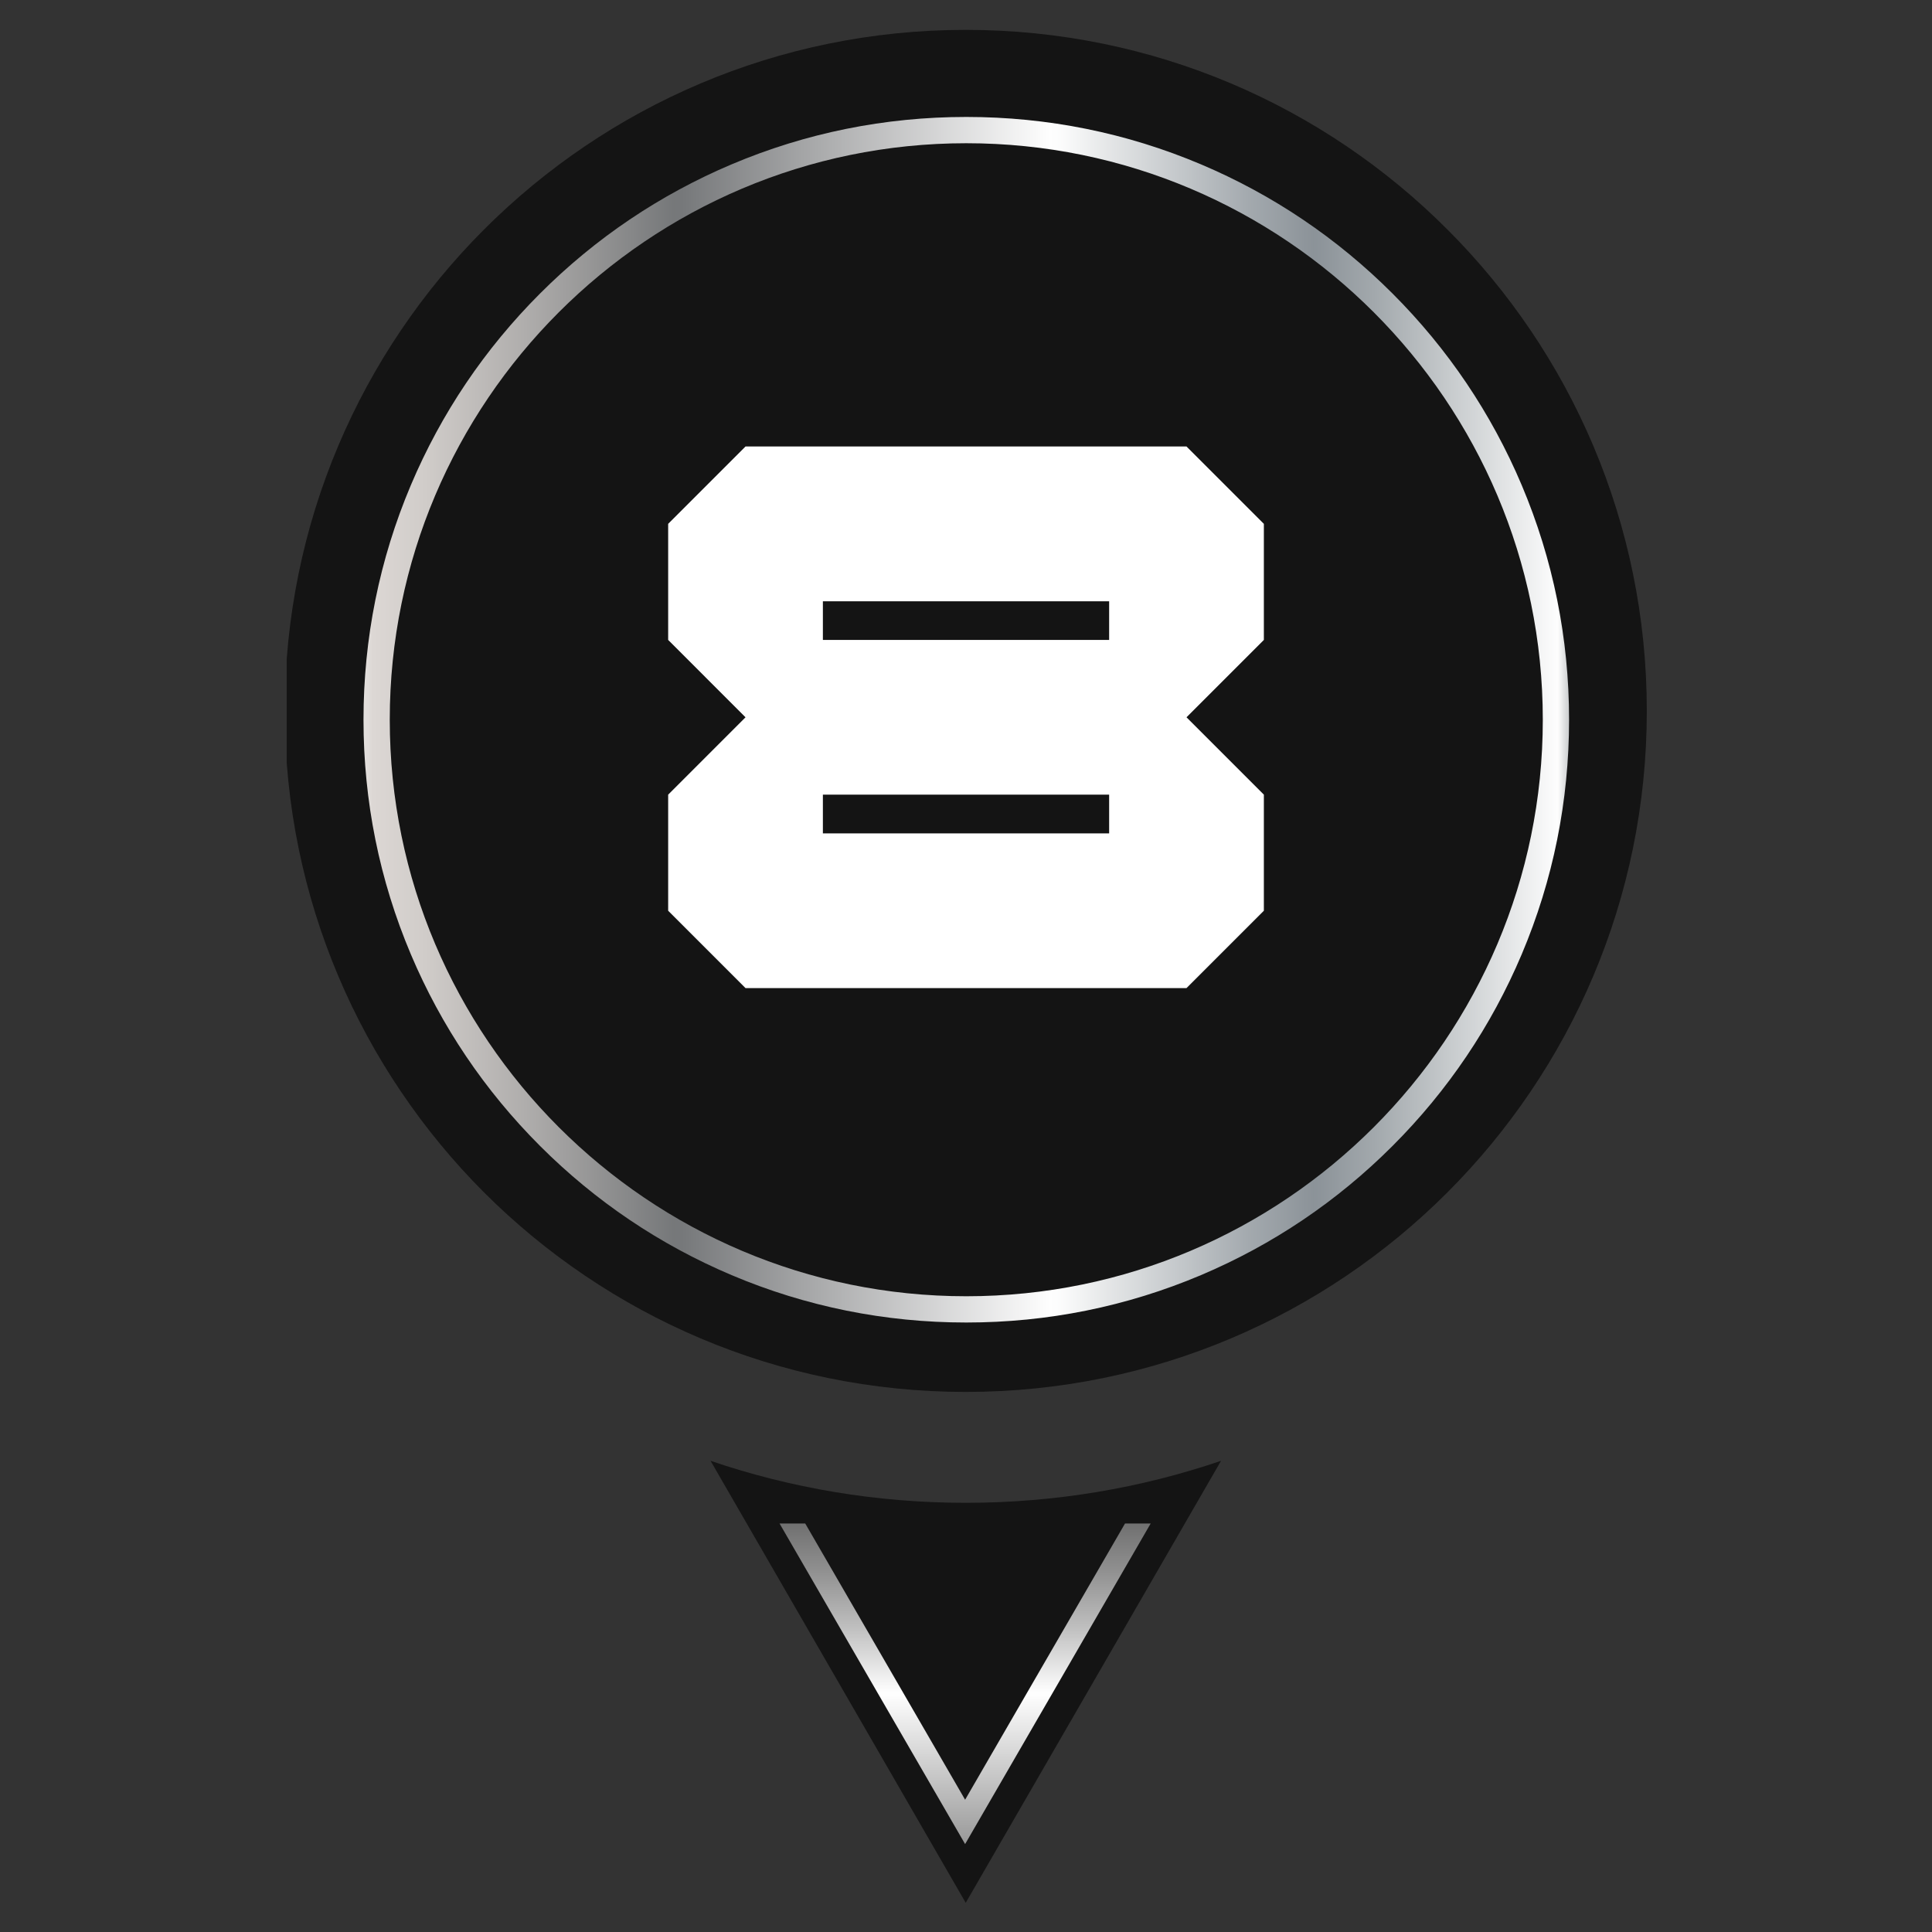
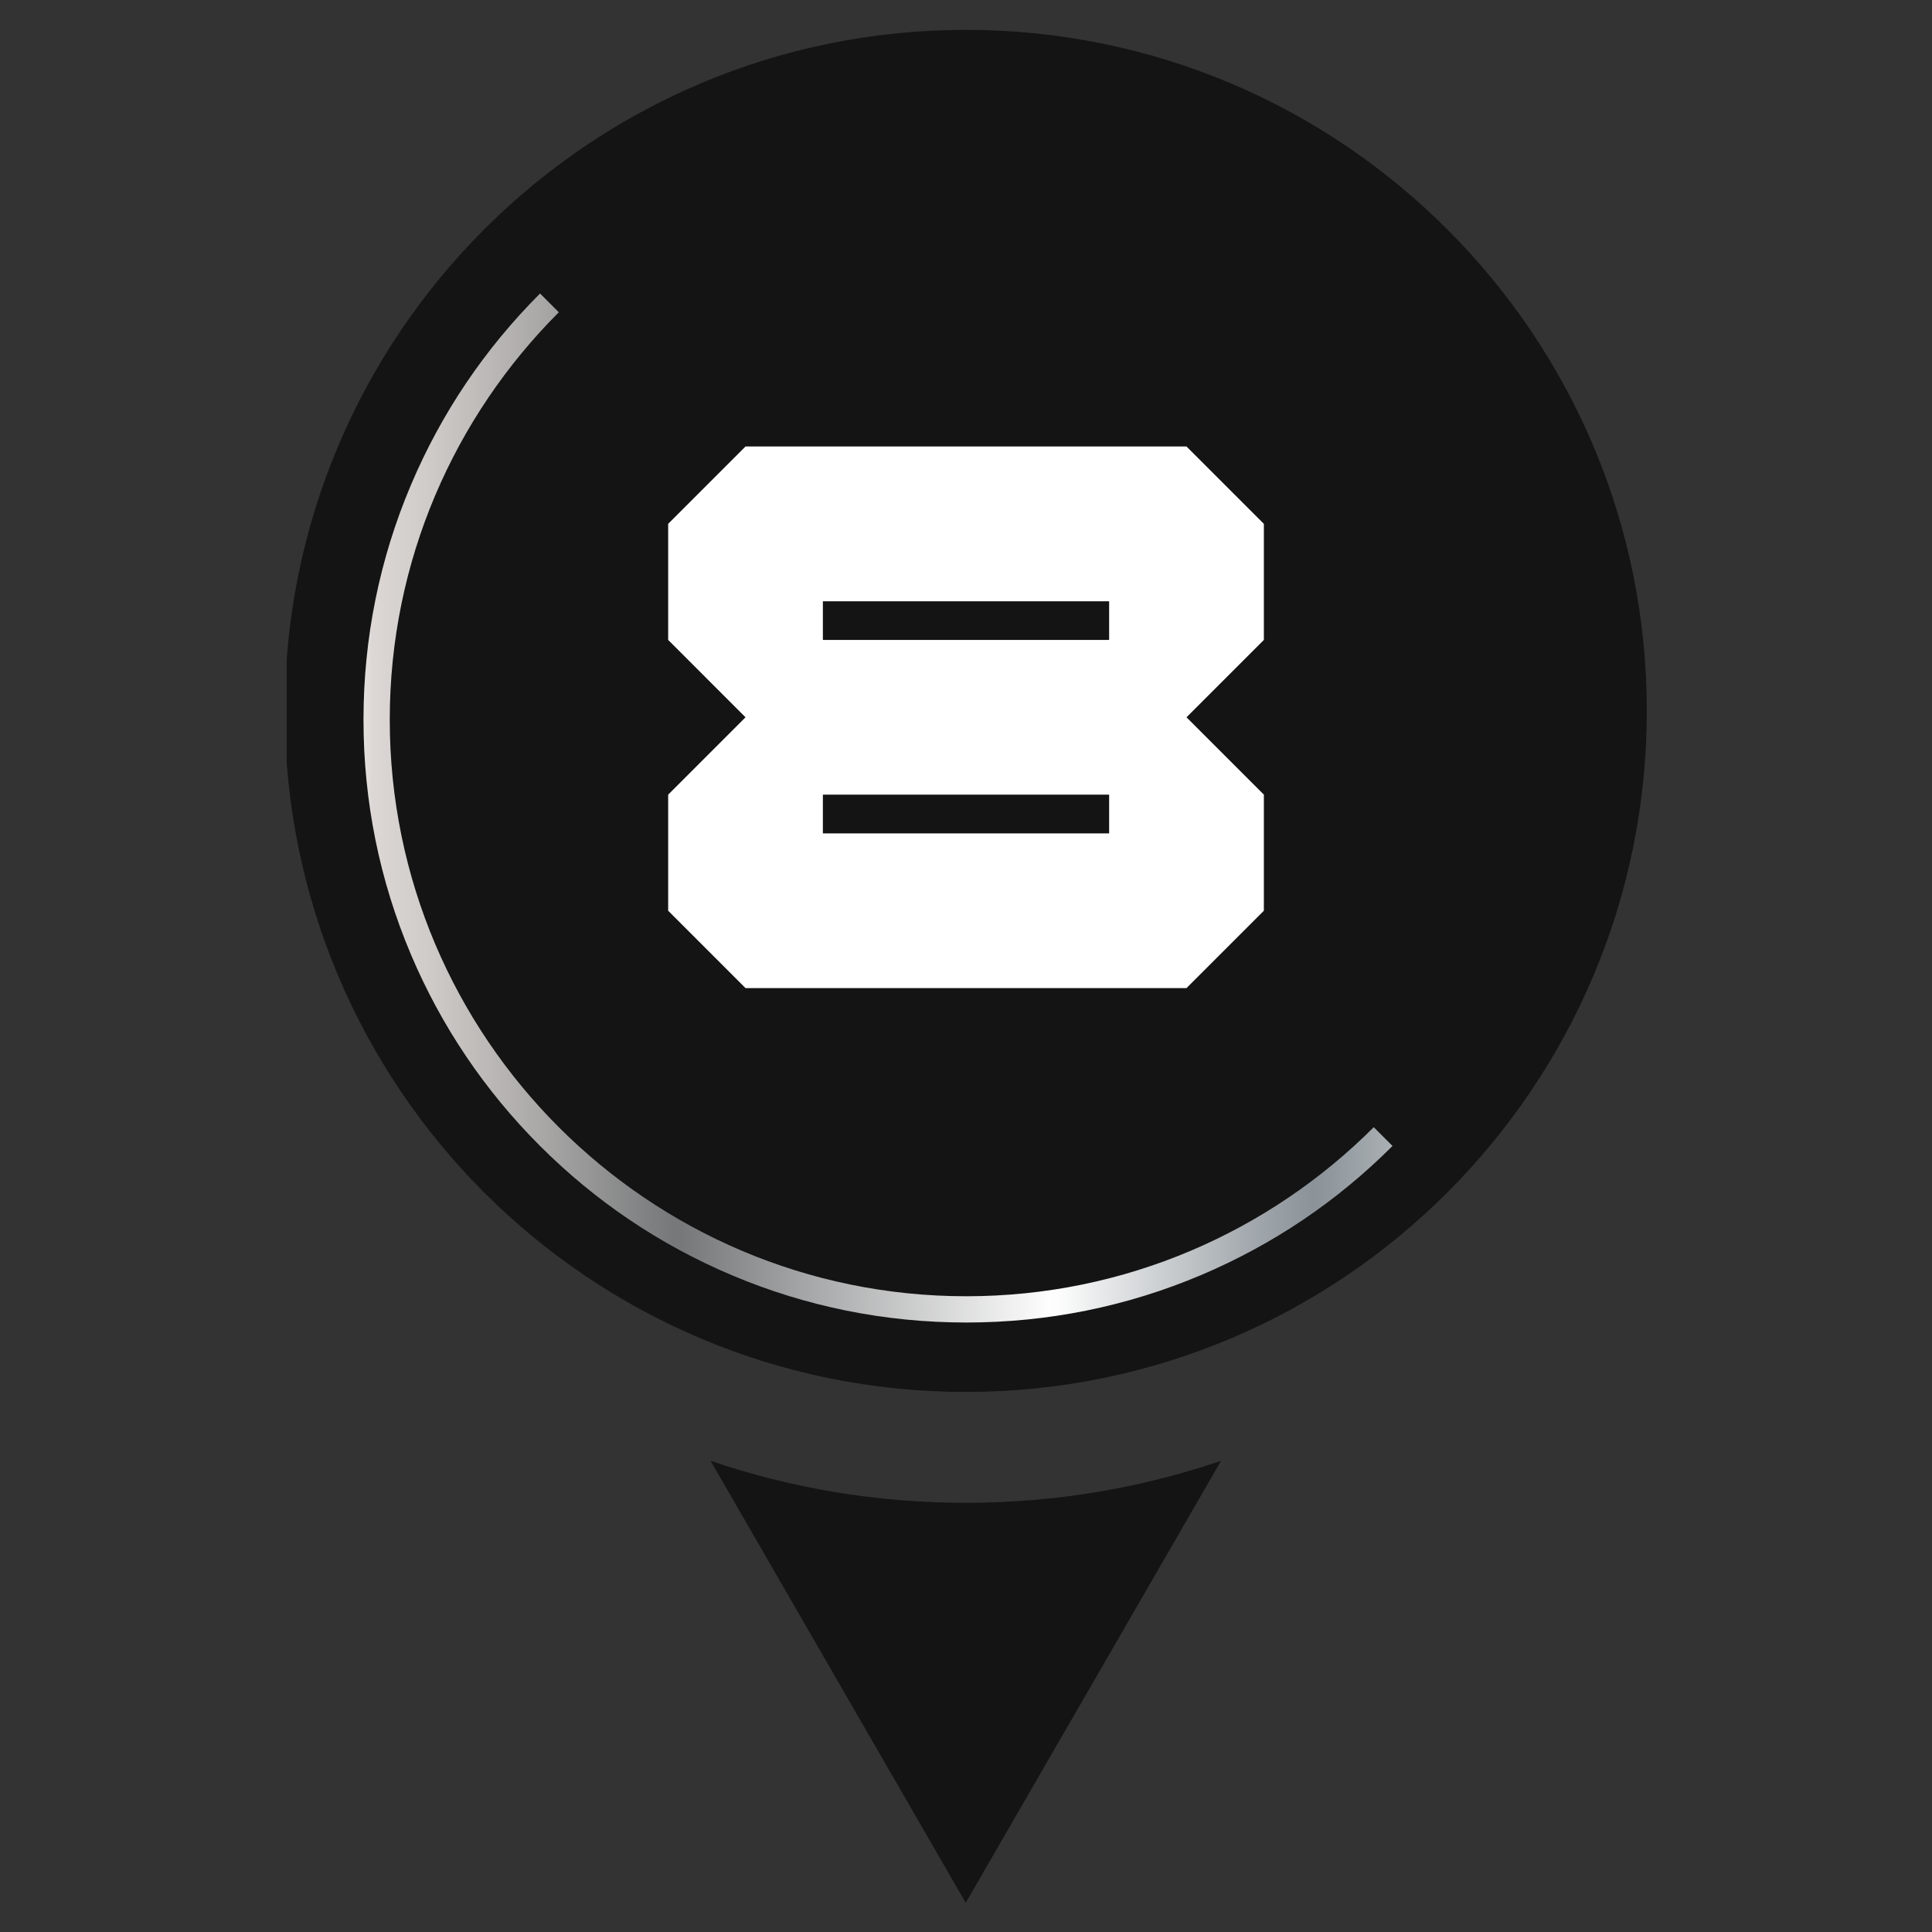
<svg xmlns="http://www.w3.org/2000/svg" version="1.0" preserveAspectRatio="xMidYMid meet" height="500" viewBox="0 0 375 375" zoomAndPan="magnify" width="500">
  <rect x="0" y="0" width="375" height="375" fill="#333333" stroke="none" />
  <defs>
    <g />
    <clipPath id="608caae5b5">
      <path clip-rule="nonzero" d="M 55.645 5.543 L 319.645 5.543 L 319.645 271 L 55.645 271 Z M 55.645 5.543" />
    </clipPath>
    <clipPath id="65389b3152">
      <path clip-rule="nonzero" d="M 137 283 L 238 283 L 238 369.293 L 137 369.293 Z M 137 283" />
    </clipPath>
    <clipPath id="c5aa641cea">
      <path clip-rule="nonzero" d="M 70.555 22.699 L 304.555 22.699 L 304.555 256.699 L 70.555 256.699 Z M 70.555 22.699" />
    </clipPath>
    <clipPath id="ad62bab4cb">
      <path clip-rule="nonzero" d="M 187.555 256.699 C 171.762 256.699 156.438 253.605 142.012 247.504 C 128.082 241.609 115.57 233.176 104.824 222.43 C 94.082 211.688 85.645 199.176 79.75 185.242 C 73.648 170.816 70.555 155.492 70.555 139.699 C 70.555 123.906 73.648 108.582 79.75 94.156 C 85.645 80.227 94.078 67.715 104.824 56.969 C 115.566 46.227 128.082 37.789 142.012 31.895 C 156.438 25.793 171.762 22.699 187.555 22.699 C 203.348 22.699 218.672 25.793 233.098 31.895 C 247.031 37.789 259.543 46.227 270.285 56.969 C 281.031 67.715 289.465 80.227 295.359 94.156 C 301.461 108.582 304.555 123.906 304.555 139.699 C 304.555 155.492 301.461 170.816 295.359 185.242 C 289.465 199.176 281.031 211.688 270.285 222.43 C 259.543 233.176 247.031 241.609 233.098 247.504 C 218.672 253.605 203.348 256.699 187.555 256.699 Z M 187.555 27.801 C 125.852 27.801 75.652 77.996 75.652 139.699 C 75.652 201.402 125.852 251.602 187.555 251.602 C 249.258 251.602 299.457 201.402 299.457 139.699 C 299.457 77.996 249.258 27.801 187.555 27.801 Z M 187.555 27.801" />
    </clipPath>
    <linearGradient id="10710dad1d" y2="435.997" gradientUnits="userSpaceOnUse" x2="871.995" y1="435.997" gradientTransform="matrix(0.268, 0, 0, 0.268, 70.556, 22.701)" x1="-0">
      <stop offset="0" stop-color="rgb(89.799%, 88.599%, 87.5%)" stop-opacity="1" />
      <stop offset="0.004" stop-color="rgb(88.034%, 86.467%, 85.316%)" stop-opacity="1" />
      <stop offset="0.008" stop-color="rgb(86.27%, 84.335%, 83.134%)" stop-opacity="1" />
      <stop offset="0.012" stop-color="rgb(85.855%, 83.952%, 82.751%)" stop-opacity="1" />
      <stop offset="0.016" stop-color="rgb(85.44%, 83.569%, 82.37%)" stop-opacity="1" />
      <stop offset="0.02" stop-color="rgb(85.025%, 83.186%, 81.987%)" stop-opacity="1" />
      <stop offset="0.023" stop-color="rgb(84.61%, 82.805%, 81.606%)" stop-opacity="1" />
      <stop offset="0.027" stop-color="rgb(84.195%, 82.422%, 81.223%)" stop-opacity="1" />
      <stop offset="0.031" stop-color="rgb(83.78%, 82.04%, 80.84%)" stop-opacity="1" />
      <stop offset="0.035" stop-color="rgb(83.363%, 81.657%, 80.457%)" stop-opacity="1" />
      <stop offset="0.039" stop-color="rgb(82.948%, 81.274%, 80.075%)" stop-opacity="1" />
      <stop offset="0.043" stop-color="rgb(82.533%, 80.891%, 79.692%)" stop-opacity="1" />
      <stop offset="0.047" stop-color="rgb(82.118%, 80.51%, 79.309%)" stop-opacity="1" />
      <stop offset="0.051" stop-color="rgb(81.54%, 79.97%, 78.799%)" stop-opacity="1" />
      <stop offset="0.055" stop-color="rgb(80.962%, 79.43%, 78.29%)" stop-opacity="1" />
      <stop offset="0.059" stop-color="rgb(80.356%, 78.864%, 77.759%)" stop-opacity="1" />
      <stop offset="0.062" stop-color="rgb(79.752%, 78.297%, 77.228%)" stop-opacity="1" />
      <stop offset="0.066" stop-color="rgb(79.146%, 77.731%, 76.697%)" stop-opacity="1" />
      <stop offset="0.07" stop-color="rgb(78.54%, 77.165%, 76.166%)" stop-opacity="1" />
      <stop offset="0.074" stop-color="rgb(77.934%, 76.599%, 75.635%)" stop-opacity="1" />
      <stop offset="0.078" stop-color="rgb(77.328%, 76.033%, 75.104%)" stop-opacity="1" />
      <stop offset="0.082" stop-color="rgb(76.723%, 75.467%, 74.573%)" stop-opacity="1" />
      <stop offset="0.086" stop-color="rgb(76.117%, 74.901%, 74.042%)" stop-opacity="1" />
      <stop offset="0.09" stop-color="rgb(75.511%, 74.335%, 73.511%)" stop-opacity="1" />
      <stop offset="0.094" stop-color="rgb(74.905%, 73.769%, 72.98%)" stop-opacity="1" />
      <stop offset="0.098" stop-color="rgb(74.3%, 73.203%, 72.449%)" stop-opacity="1" />
      <stop offset="0.102" stop-color="rgb(73.694%, 72.636%, 71.918%)" stop-opacity="1" />
      <stop offset="0.105" stop-color="rgb(73.088%, 72.069%, 71.387%)" stop-opacity="1" />
      <stop offset="0.109" stop-color="rgb(72.482%, 71.503%, 70.856%)" stop-opacity="1" />
      <stop offset="0.113" stop-color="rgb(71.877%, 70.937%, 70.323%)" stop-opacity="1" />
      <stop offset="0.117" stop-color="rgb(71.271%, 70.37%, 69.792%)" stop-opacity="1" />
      <stop offset="0.121" stop-color="rgb(70.665%, 69.804%, 69.261%)" stop-opacity="1" />
      <stop offset="0.125" stop-color="rgb(70.059%, 69.238%, 68.73%)" stop-opacity="1" />
      <stop offset="0.129" stop-color="rgb(69.453%, 68.672%, 68.199%)" stop-opacity="1" />
      <stop offset="0.133" stop-color="rgb(68.849%, 68.106%, 67.668%)" stop-opacity="1" />
      <stop offset="0.137" stop-color="rgb(68.193%, 67.494%, 67.091%)" stop-opacity="1" />
      <stop offset="0.141" stop-color="rgb(67.537%, 66.882%, 66.516%)" stop-opacity="1" />
      <stop offset="0.145" stop-color="rgb(66.824%, 66.219%, 65.887%)" stop-opacity="1" />
      <stop offset="0.148" stop-color="rgb(66.112%, 65.555%, 65.26%)" stop-opacity="1" />
      <stop offset="0.152" stop-color="rgb(65.399%, 64.891%, 64.632%)" stop-opacity="1" />
      <stop offset="0.156" stop-color="rgb(64.687%, 64.227%, 64.003%)" stop-opacity="1" />
      <stop offset="0.16" stop-color="rgb(63.972%, 63.562%, 63.374%)" stop-opacity="1" />
      <stop offset="0.164" stop-color="rgb(63.26%, 62.898%, 62.747%)" stop-opacity="1" />
      <stop offset="0.168" stop-color="rgb(62.547%, 62.234%, 62.119%)" stop-opacity="1" />
      <stop offset="0.172" stop-color="rgb(61.835%, 61.571%, 61.49%)" stop-opacity="1" />
      <stop offset="0.176" stop-color="rgb(61.121%, 60.905%, 60.861%)" stop-opacity="1" />
      <stop offset="0.18" stop-color="rgb(60.408%, 60.242%, 60.234%)" stop-opacity="1" />
      <stop offset="0.184" stop-color="rgb(59.695%, 59.578%, 59.605%)" stop-opacity="1" />
      <stop offset="0.188" stop-color="rgb(58.983%, 58.914%, 58.977%)" stop-opacity="1" />
      <stop offset="0.191" stop-color="rgb(58.27%, 58.25%, 58.348%)" stop-opacity="1" />
      <stop offset="0.195" stop-color="rgb(57.558%, 57.587%, 57.721%)" stop-opacity="1" />
      <stop offset="0.199" stop-color="rgb(56.844%, 56.921%, 57.092%)" stop-opacity="1" />
      <stop offset="0.203" stop-color="rgb(56.131%, 56.258%, 56.464%)" stop-opacity="1" />
      <stop offset="0.207" stop-color="rgb(55.418%, 55.594%, 55.835%)" stop-opacity="1" />
      <stop offset="0.211" stop-color="rgb(54.706%, 54.93%, 55.208%)" stop-opacity="1" />
      <stop offset="0.215" stop-color="rgb(53.992%, 54.265%, 54.579%)" stop-opacity="1" />
      <stop offset="0.219" stop-color="rgb(53.279%, 53.601%, 53.95%)" stop-opacity="1" />
      <stop offset="0.223" stop-color="rgb(52.567%, 52.937%, 53.322%)" stop-opacity="1" />
      <stop offset="0.227" stop-color="rgb(51.854%, 52.274%, 52.695%)" stop-opacity="1" />
      <stop offset="0.23" stop-color="rgb(51.141%, 51.61%, 52.066%)" stop-opacity="1" />
      <stop offset="0.234" stop-color="rgb(50.429%, 50.946%, 51.437%)" stop-opacity="1" />
      <stop offset="0.238" stop-color="rgb(49.715%, 50.281%, 50.809%)" stop-opacity="1" />
      <stop offset="0.242" stop-color="rgb(49.002%, 49.617%, 50.182%)" stop-opacity="1" />
      <stop offset="0.246" stop-color="rgb(48.289%, 48.953%, 49.553%)" stop-opacity="1" />
      <stop offset="0.25" stop-color="rgb(47.577%, 48.289%, 48.926%)" stop-opacity="1" />
      <stop offset="0.254" stop-color="rgb(46.829%, 47.586%, 48.267%)" stop-opacity="1" />
      <stop offset="0.258" stop-color="rgb(46.083%, 46.883%, 47.609%)" stop-opacity="1" />
      <stop offset="0.262" stop-color="rgb(46.294%, 47.083%, 47.836%)" stop-opacity="1" />
      <stop offset="0.266" stop-color="rgb(46.506%, 47.282%, 48.064%)" stop-opacity="1" />
      <stop offset="0.27" stop-color="rgb(47.205%, 47.964%, 48.734%)" stop-opacity="1" />
      <stop offset="0.273" stop-color="rgb(47.903%, 48.648%, 49.405%)" stop-opacity="1" />
      <stop offset="0.277" stop-color="rgb(48.601%, 49.33%, 50.075%)" stop-opacity="1" />
      <stop offset="0.281" stop-color="rgb(49.3%, 50.014%, 50.745%)" stop-opacity="1" />
      <stop offset="0.285" stop-color="rgb(49.998%, 50.696%, 51.414%)" stop-opacity="1" />
      <stop offset="0.289" stop-color="rgb(50.697%, 51.379%, 52.084%)" stop-opacity="1" />
      <stop offset="0.293" stop-color="rgb(51.396%, 52.061%, 52.754%)" stop-opacity="1" />
      <stop offset="0.297" stop-color="rgb(52.095%, 52.745%, 53.426%)" stop-opacity="1" />
      <stop offset="0.301" stop-color="rgb(52.794%, 53.427%, 54.095%)" stop-opacity="1" />
      <stop offset="0.305" stop-color="rgb(53.493%, 54.111%, 54.765%)" stop-opacity="1" />
      <stop offset="0.309" stop-color="rgb(54.19%, 54.793%, 55.435%)" stop-opacity="1" />
      <stop offset="0.312" stop-color="rgb(54.889%, 55.476%, 56.105%)" stop-opacity="1" />
      <stop offset="0.316" stop-color="rgb(55.588%, 56.158%, 56.775%)" stop-opacity="1" />
      <stop offset="0.32" stop-color="rgb(56.287%, 56.842%, 57.446%)" stop-opacity="1" />
      <stop offset="0.324" stop-color="rgb(56.985%, 57.524%, 58.116%)" stop-opacity="1" />
      <stop offset="0.328" stop-color="rgb(57.684%, 58.208%, 58.786%)" stop-opacity="1" />
      <stop offset="0.332" stop-color="rgb(58.383%, 58.89%, 59.456%)" stop-opacity="1" />
      <stop offset="0.336" stop-color="rgb(59.082%, 59.573%, 60.126%)" stop-opacity="1" />
      <stop offset="0.34" stop-color="rgb(59.781%, 60.255%, 60.796%)" stop-opacity="1" />
      <stop offset="0.344" stop-color="rgb(60.48%, 60.939%, 61.465%)" stop-opacity="1" />
      <stop offset="0.348" stop-color="rgb(61.177%, 61.621%, 62.135%)" stop-opacity="1" />
      <stop offset="0.352" stop-color="rgb(61.876%, 62.305%, 62.807%)" stop-opacity="1" />
      <stop offset="0.355" stop-color="rgb(62.575%, 62.987%, 63.477%)" stop-opacity="1" />
      <stop offset="0.359" stop-color="rgb(63.274%, 63.67%, 64.146%)" stop-opacity="1" />
      <stop offset="0.363" stop-color="rgb(63.972%, 64.352%, 64.816%)" stop-opacity="1" />
      <stop offset="0.367" stop-color="rgb(64.671%, 65.036%, 65.486%)" stop-opacity="1" />
      <stop offset="0.371" stop-color="rgb(65.37%, 65.718%, 66.156%)" stop-opacity="1" />
      <stop offset="0.375" stop-color="rgb(66.069%, 66.402%, 66.827%)" stop-opacity="1" />
      <stop offset="0.379" stop-color="rgb(66.766%, 67.084%, 67.497%)" stop-opacity="1" />
      <stop offset="0.383" stop-color="rgb(67.465%, 67.766%, 68.167%)" stop-opacity="1" />
      <stop offset="0.387" stop-color="rgb(68.134%, 68.428%, 68.82%)" stop-opacity="1" />
      <stop offset="0.391" stop-color="rgb(68.803%, 69.092%, 69.475%)" stop-opacity="1" />
      <stop offset="0.395" stop-color="rgb(69.472%, 69.754%, 70.128%)" stop-opacity="1" />
      <stop offset="0.398" stop-color="rgb(70.14%, 70.416%, 70.782%)" stop-opacity="1" />
      <stop offset="0.402" stop-color="rgb(70.808%, 71.077%, 71.436%)" stop-opacity="1" />
      <stop offset="0.406" stop-color="rgb(71.477%, 71.739%, 72.09%)" stop-opacity="1" />
      <stop offset="0.41" stop-color="rgb(72.144%, 72.401%, 72.743%)" stop-opacity="1" />
      <stop offset="0.414" stop-color="rgb(72.812%, 73.064%, 73.398%)" stop-opacity="1" />
      <stop offset="0.418" stop-color="rgb(73.48%, 73.726%, 74.051%)" stop-opacity="1" />
      <stop offset="0.422" stop-color="rgb(74.149%, 74.388%, 74.706%)" stop-opacity="1" />
      <stop offset="0.426" stop-color="rgb(74.817%, 75.049%, 75.359%)" stop-opacity="1" />
      <stop offset="0.43" stop-color="rgb(75.485%, 75.711%, 76.013%)" stop-opacity="1" />
      <stop offset="0.434" stop-color="rgb(76.154%, 76.373%, 76.666%)" stop-opacity="1" />
      <stop offset="0.438" stop-color="rgb(76.822%, 77.036%, 77.321%)" stop-opacity="1" />
      <stop offset="0.441" stop-color="rgb(77.49%, 77.698%, 77.974%)" stop-opacity="1" />
      <stop offset="0.445" stop-color="rgb(78.159%, 78.36%, 78.629%)" stop-opacity="1" />
      <stop offset="0.449" stop-color="rgb(78.825%, 79.021%, 79.282%)" stop-opacity="1" />
      <stop offset="0.453" stop-color="rgb(79.494%, 79.683%, 79.936%)" stop-opacity="1" />
      <stop offset="0.457" stop-color="rgb(80.162%, 80.345%, 80.589%)" stop-opacity="1" />
      <stop offset="0.461" stop-color="rgb(80.83%, 81.007%, 81.244%)" stop-opacity="1" />
      <stop offset="0.465" stop-color="rgb(81.499%, 81.67%, 81.897%)" stop-opacity="1" />
      <stop offset="0.469" stop-color="rgb(82.167%, 82.332%, 82.552%)" stop-opacity="1" />
      <stop offset="0.473" stop-color="rgb(82.835%, 82.994%, 83.205%)" stop-opacity="1" />
      <stop offset="0.477" stop-color="rgb(83.504%, 83.656%, 83.859%)" stop-opacity="1" />
      <stop offset="0.48" stop-color="rgb(84.172%, 84.317%, 84.512%)" stop-opacity="1" />
      <stop offset="0.484" stop-color="rgb(84.84%, 84.979%, 85.167%)" stop-opacity="1" />
      <stop offset="0.488" stop-color="rgb(85.507%, 85.641%, 85.82%)" stop-opacity="1" />
      <stop offset="0.492" stop-color="rgb(86.176%, 86.304%, 86.475%)" stop-opacity="1" />
      <stop offset="0.496" stop-color="rgb(86.844%, 86.966%, 87.128%)" stop-opacity="1" />
      <stop offset="0.5" stop-color="rgb(87.512%, 87.628%, 87.781%)" stop-opacity="1" />
      <stop offset="0.504" stop-color="rgb(88.181%, 88.289%, 88.434%)" stop-opacity="1" />
      <stop offset="0.508" stop-color="rgb(88.849%, 88.951%, 89.088%)" stop-opacity="1" />
      <stop offset="0.512" stop-color="rgb(89.517%, 89.613%, 89.742%)" stop-opacity="1" />
      <stop offset="0.516" stop-color="rgb(90.186%, 90.276%, 90.396%)" stop-opacity="1" />
      <stop offset="0.52" stop-color="rgb(90.854%, 90.938%, 91.049%)" stop-opacity="1" />
      <stop offset="0.523" stop-color="rgb(91.522%, 91.6%, 91.704%)" stop-opacity="1" />
      <stop offset="0.527" stop-color="rgb(92.189%, 92.262%, 92.357%)" stop-opacity="1" />
      <stop offset="0.531" stop-color="rgb(92.857%, 92.924%, 93.011%)" stop-opacity="1" />
      <stop offset="0.535" stop-color="rgb(93.526%, 93.585%, 93.665%)" stop-opacity="1" />
      <stop offset="0.539" stop-color="rgb(94.194%, 94.247%, 94.319%)" stop-opacity="1" />
      <stop offset="0.543" stop-color="rgb(94.862%, 94.91%, 94.972%)" stop-opacity="1" />
      <stop offset="0.547" stop-color="rgb(95.531%, 95.572%, 95.627%)" stop-opacity="1" />
      <stop offset="0.551" stop-color="rgb(96.199%, 96.234%, 96.28%)" stop-opacity="1" />
      <stop offset="0.555" stop-color="rgb(96.867%, 96.896%, 96.935%)" stop-opacity="1" />
      <stop offset="0.559" stop-color="rgb(97.536%, 97.557%, 97.588%)" stop-opacity="1" />
      <stop offset="0.562" stop-color="rgb(98.204%, 98.219%, 98.242%)" stop-opacity="1" />
      <stop offset="0.566" stop-color="rgb(98.871%, 98.882%, 98.895%)" stop-opacity="1" />
      <stop offset="0.57" stop-color="rgb(99.539%, 99.544%, 99.55%)" stop-opacity="1" />
      <stop offset="0.574" stop-color="rgb(99.185%, 99.228%, 99.251%)" stop-opacity="1" />
      <stop offset="0.578" stop-color="rgb(98.831%, 98.912%, 98.953%)" stop-opacity="1" />
      <stop offset="0.582" stop-color="rgb(97.94%, 98.083%, 98.157%)" stop-opacity="1" />
      <stop offset="0.586" stop-color="rgb(97.049%, 97.256%, 97.36%)" stop-opacity="1" />
      <stop offset="0.59" stop-color="rgb(96.158%, 96.428%, 96.562%)" stop-opacity="1" />
      <stop offset="0.594" stop-color="rgb(95.268%, 95.599%, 95.766%)" stop-opacity="1" />
      <stop offset="0.598" stop-color="rgb(94.377%, 94.771%, 94.969%)" stop-opacity="1" />
      <stop offset="0.602" stop-color="rgb(93.488%, 93.944%, 94.173%)" stop-opacity="1" />
      <stop offset="0.605" stop-color="rgb(92.596%, 93.115%, 93.375%)" stop-opacity="1" />
      <stop offset="0.609" stop-color="rgb(91.705%, 92.288%, 92.578%)" stop-opacity="1" />
      <stop offset="0.613" stop-color="rgb(90.814%, 91.46%, 91.782%)" stop-opacity="1" />
      <stop offset="0.617" stop-color="rgb(89.925%, 90.631%, 90.985%)" stop-opacity="1" />
      <stop offset="0.621" stop-color="rgb(89.043%, 89.81%, 90.201%)" stop-opacity="1" />
      <stop offset="0.625" stop-color="rgb(88.162%, 88.991%, 89.417%)" stop-opacity="1" />
      <stop offset="0.629" stop-color="rgb(87.308%, 88.191%, 88.67%)" stop-opacity="1" />
      <stop offset="0.633" stop-color="rgb(86.455%, 87.393%, 87.924%)" stop-opacity="1" />
      <stop offset="0.637" stop-color="rgb(85.6%, 86.594%, 87.177%)" stop-opacity="1" />
      <stop offset="0.641" stop-color="rgb(84.746%, 85.796%, 86.43%)" stop-opacity="1" />
      <stop offset="0.645" stop-color="rgb(83.891%, 84.998%, 85.683%)" stop-opacity="1" />
      <stop offset="0.648" stop-color="rgb(83.038%, 84.2%, 84.937%)" stop-opacity="1" />
      <stop offset="0.652" stop-color="rgb(82.184%, 83.4%, 84.189%)" stop-opacity="1" />
      <stop offset="0.656" stop-color="rgb(81.331%, 82.602%, 83.443%)" stop-opacity="1" />
      <stop offset="0.66" stop-color="rgb(80.476%, 81.802%, 82.697%)" stop-opacity="1" />
      <stop offset="0.664" stop-color="rgb(79.623%, 81.004%, 81.95%)" stop-opacity="1" />
      <stop offset="0.668" stop-color="rgb(78.769%, 80.206%, 81.203%)" stop-opacity="1" />
      <stop offset="0.672" stop-color="rgb(77.916%, 79.408%, 80.457%)" stop-opacity="1" />
      <stop offset="0.676" stop-color="rgb(77.061%, 78.609%, 79.709%)" stop-opacity="1" />
      <stop offset="0.68" stop-color="rgb(76.208%, 77.811%, 78.963%)" stop-opacity="1" />
      <stop offset="0.684" stop-color="rgb(75.354%, 77.011%, 78.217%)" stop-opacity="1" />
      <stop offset="0.688" stop-color="rgb(74.501%, 76.213%, 77.47%)" stop-opacity="1" />
      <stop offset="0.691" stop-color="rgb(73.647%, 75.415%, 76.723%)" stop-opacity="1" />
      <stop offset="0.695" stop-color="rgb(72.792%, 74.617%, 75.977%)" stop-opacity="1" />
      <stop offset="0.699" stop-color="rgb(71.938%, 73.817%, 75.229%)" stop-opacity="1" />
      <stop offset="0.703" stop-color="rgb(71.085%, 73.019%, 74.483%)" stop-opacity="1" />
      <stop offset="0.707" stop-color="rgb(70.23%, 72.22%, 73.737%)" stop-opacity="1" />
      <stop offset="0.711" stop-color="rgb(69.377%, 71.422%, 72.99%)" stop-opacity="1" />
      <stop offset="0.715" stop-color="rgb(68.523%, 70.624%, 72.243%)" stop-opacity="1" />
      <stop offset="0.719" stop-color="rgb(67.67%, 69.826%, 71.497%)" stop-opacity="1" />
      <stop offset="0.723" stop-color="rgb(66.815%, 69.026%, 70.749%)" stop-opacity="1" />
      <stop offset="0.727" stop-color="rgb(65.962%, 68.228%, 70.003%)" stop-opacity="1" />
      <stop offset="0.73" stop-color="rgb(65.108%, 67.429%, 69.257%)" stop-opacity="1" />
      <stop offset="0.734" stop-color="rgb(64.255%, 66.631%, 68.51%)" stop-opacity="1" />
      <stop offset="0.738" stop-color="rgb(63.538%, 65.948%, 67.862%)" stop-opacity="1" />
      <stop offset="0.742" stop-color="rgb(62.822%, 65.268%, 67.213%)" stop-opacity="1" />
      <stop offset="0.746" stop-color="rgb(62.141%, 64.616%, 66.591%)" stop-opacity="1" />
      <stop offset="0.75" stop-color="rgb(61.462%, 63.966%, 65.97%)" stop-opacity="1" />
      <stop offset="0.754" stop-color="rgb(60.782%, 63.315%, 65.347%)" stop-opacity="1" />
      <stop offset="0.758" stop-color="rgb(60.103%, 62.663%, 64.725%)" stop-opacity="1" />
      <stop offset="0.762" stop-color="rgb(59.422%, 62.012%, 64.102%)" stop-opacity="1" />
      <stop offset="0.766" stop-color="rgb(58.742%, 61.362%, 63.481%)" stop-opacity="1" />
      <stop offset="0.77" stop-color="rgb(58.061%, 60.71%, 62.859%)" stop-opacity="1" />
      <stop offset="0.773" stop-color="rgb(57.382%, 60.06%, 62.238%)" stop-opacity="1" />
      <stop offset="0.777" stop-color="rgb(56.702%, 59.409%, 61.615%)" stop-opacity="1" />
      <stop offset="0.781" stop-color="rgb(56.023%, 58.757%, 60.992%)" stop-opacity="1" />
      <stop offset="0.785" stop-color="rgb(55.342%, 58.105%, 60.37%)" stop-opacity="1" />
      <stop offset="0.789" stop-color="rgb(54.662%, 57.455%, 59.749%)" stop-opacity="1" />
      <stop offset="0.793" stop-color="rgb(55.214%, 57.983%, 60.226%)" stop-opacity="1" />
      <stop offset="0.797" stop-color="rgb(55.766%, 58.513%, 60.704%)" stop-opacity="1" />
      <stop offset="0.801" stop-color="rgb(56.487%, 59.201%, 61.333%)" stop-opacity="1" />
      <stop offset="0.805" stop-color="rgb(57.207%, 59.891%, 61.961%)" stop-opacity="1" />
      <stop offset="0.809" stop-color="rgb(57.927%, 60.58%, 62.589%)" stop-opacity="1" />
      <stop offset="0.812" stop-color="rgb(58.647%, 61.27%, 63.217%)" stop-opacity="1" />
      <stop offset="0.816" stop-color="rgb(59.366%, 61.958%, 63.844%)" stop-opacity="1" />
      <stop offset="0.82" stop-color="rgb(60.086%, 62.648%, 64.473%)" stop-opacity="1" />
      <stop offset="0.824" stop-color="rgb(60.806%, 63.338%, 65.1%)" stop-opacity="1" />
      <stop offset="0.828" stop-color="rgb(61.526%, 64.027%, 65.729%)" stop-opacity="1" />
      <stop offset="0.832" stop-color="rgb(62.247%, 64.716%, 66.357%)" stop-opacity="1" />
      <stop offset="0.836" stop-color="rgb(62.967%, 65.405%, 66.986%)" stop-opacity="1" />
      <stop offset="0.84" stop-color="rgb(63.748%, 66.147%, 67.673%)" stop-opacity="1" />
      <stop offset="0.844" stop-color="rgb(64.529%, 66.888%, 68.359%)" stop-opacity="1" />
      <stop offset="0.848" stop-color="rgb(65.425%, 67.725%, 69.156%)" stop-opacity="1" />
      <stop offset="0.852" stop-color="rgb(66.321%, 68.561%, 69.952%)" stop-opacity="1" />
      <stop offset="0.855" stop-color="rgb(67.216%, 69.397%, 70.747%)" stop-opacity="1" />
      <stop offset="0.859" stop-color="rgb(68.112%, 70.235%, 71.544%)" stop-opacity="1" />
      <stop offset="0.863" stop-color="rgb(69.008%, 71.071%, 72.339%)" stop-opacity="1" />
      <stop offset="0.867" stop-color="rgb(69.904%, 71.907%, 73.135%)" stop-opacity="1" />
      <stop offset="0.871" stop-color="rgb(70.798%, 72.743%, 73.932%)" stop-opacity="1" />
      <stop offset="0.875" stop-color="rgb(71.693%, 73.581%, 74.728%)" stop-opacity="1" />
      <stop offset="0.879" stop-color="rgb(72.589%, 74.417%, 75.523%)" stop-opacity="1" />
      <stop offset="0.883" stop-color="rgb(73.485%, 75.253%, 76.32%)" stop-opacity="1" />
      <stop offset="0.887" stop-color="rgb(74.38%, 76.089%, 77.115%)" stop-opacity="1" />
      <stop offset="0.891" stop-color="rgb(75.276%, 76.927%, 77.911%)" stop-opacity="1" />
      <stop offset="0.895" stop-color="rgb(76.17%, 77.763%, 78.708%)" stop-opacity="1" />
      <stop offset="0.898" stop-color="rgb(77.066%, 78.6%, 79.504%)" stop-opacity="1" />
      <stop offset="0.902" stop-color="rgb(77.962%, 79.436%, 80.299%)" stop-opacity="1" />
      <stop offset="0.906" stop-color="rgb(78.857%, 80.273%, 81.096%)" stop-opacity="1" />
      <stop offset="0.91" stop-color="rgb(79.753%, 81.11%, 81.891%)" stop-opacity="1" />
      <stop offset="0.914" stop-color="rgb(80.649%, 81.946%, 82.687%)" stop-opacity="1" />
      <stop offset="0.918" stop-color="rgb(81.544%, 82.782%, 83.482%)" stop-opacity="1" />
      <stop offset="0.922" stop-color="rgb(82.44%, 83.618%, 84.279%)" stop-opacity="1" />
      <stop offset="0.926" stop-color="rgb(83.334%, 84.454%, 85.075%)" stop-opacity="1" />
      <stop offset="0.93" stop-color="rgb(84.23%, 85.292%, 85.872%)" stop-opacity="1" />
      <stop offset="0.934" stop-color="rgb(85.126%, 86.128%, 86.667%)" stop-opacity="1" />
      <stop offset="0.938" stop-color="rgb(86.021%, 86.964%, 87.463%)" stop-opacity="1" />
      <stop offset="0.941" stop-color="rgb(86.917%, 87.801%, 88.258%)" stop-opacity="1" />
      <stop offset="0.945" stop-color="rgb(87.813%, 88.638%, 89.055%)" stop-opacity="1" />
      <stop offset="0.949" stop-color="rgb(88.759%, 89.52%, 89.903%)" stop-opacity="1" />
      <stop offset="0.953" stop-color="rgb(89.705%, 90.404%, 90.752%)" stop-opacity="1" />
      <stop offset="0.957" stop-color="rgb(90.665%, 91.298%, 91.614%)" stop-opacity="1" />
      <stop offset="0.961" stop-color="rgb(91.626%, 92.194%, 92.477%)" stop-opacity="1" />
      <stop offset="0.965" stop-color="rgb(92.586%, 93.088%, 93.34%)" stop-opacity="1" />
      <stop offset="0.969" stop-color="rgb(93.547%, 93.983%, 94.203%)" stop-opacity="1" />
      <stop offset="0.973" stop-color="rgb(94.507%, 94.879%, 95.065%)" stop-opacity="1" />
      <stop offset="0.977" stop-color="rgb(95.467%, 95.775%, 95.927%)" stop-opacity="1" />
      <stop offset="0.98" stop-color="rgb(96.426%, 96.669%, 96.79%)" stop-opacity="1" />
      <stop offset="0.984" stop-color="rgb(97.388%, 97.565%, 97.653%)" stop-opacity="1" />
      <stop offset="0.988" stop-color="rgb(98.347%, 98.459%, 98.515%)" stop-opacity="1" />
      <stop offset="0.992" stop-color="rgb(99.309%, 99.355%, 99.379%)" stop-opacity="1" />
      <stop offset="0.996" stop-color="rgb(90.654%, 91.026%, 91.238%)" stop-opacity="1" />
      <stop offset="1" stop-color="rgb(81.999%, 82.7%, 83.099%)" stop-opacity="1" />
    </linearGradient>
    <clipPath id="c4c752a13c">
      <path clip-rule="nonzero" d="M 148.695 295.707 L 225.945 295.707 L 225.945 357.957 L 148.695 357.957 Z M 148.695 295.707" />
    </clipPath>
    <clipPath id="b6ba3af170">
      <path clip-rule="nonzero" d="M 187.328 349.328 L 156.18 295.512 L 218.48 295.512 L 187.328 349.328 M 187.328 357.938 L 225.953 291.207 L 148.703 291.207 Z M 187.328 357.938" />
    </clipPath>
    <linearGradient id="784cbb7ad7" y2="56.23" gradientUnits="userSpaceOnUse" x2="250" y1="417.639" gradientTransform="matrix(-0.173, 0, 0, -0.172, 230.486, 367.621)" x1="250">
      <stop offset="0" stop-color="rgb(44.141%, 44.141%, 44.141%)" stop-opacity="1" />
      <stop offset="0.004" stop-color="rgb(44.434%, 44.434%, 44.434%)" stop-opacity="1" />
      <stop offset="0.008" stop-color="rgb(44.727%, 44.727%, 44.727%)" stop-opacity="1" />
      <stop offset="0.012" stop-color="rgb(45.058%, 45.058%, 45.058%)" stop-opacity="1" />
      <stop offset="0.016" stop-color="rgb(45.389%, 45.389%, 45.389%)" stop-opacity="1" />
      <stop offset="0.02" stop-color="rgb(45.718%, 45.718%, 45.718%)" stop-opacity="1" />
      <stop offset="0.023" stop-color="rgb(46.05%, 46.05%, 46.05%)" stop-opacity="1" />
      <stop offset="0.027" stop-color="rgb(46.381%, 46.381%, 46.381%)" stop-opacity="1" />
      <stop offset="0.031" stop-color="rgb(46.712%, 46.712%, 46.712%)" stop-opacity="1" />
      <stop offset="0.035" stop-color="rgb(47.041%, 47.041%, 47.041%)" stop-opacity="1" />
      <stop offset="0.039" stop-color="rgb(47.372%, 47.372%, 47.372%)" stop-opacity="1" />
      <stop offset="0.043" stop-color="rgb(47.702%, 47.702%, 47.702%)" stop-opacity="1" />
      <stop offset="0.047" stop-color="rgb(48.033%, 48.033%, 48.033%)" stop-opacity="1" />
      <stop offset="0.051" stop-color="rgb(48.364%, 48.364%, 48.364%)" stop-opacity="1" />
      <stop offset="0.055" stop-color="rgb(48.695%, 48.695%, 48.695%)" stop-opacity="1" />
      <stop offset="0.059" stop-color="rgb(49.025%, 49.025%, 49.025%)" stop-opacity="1" />
      <stop offset="0.062" stop-color="rgb(49.356%, 49.356%, 49.356%)" stop-opacity="1" />
      <stop offset="0.066" stop-color="rgb(49.687%, 49.687%, 49.687%)" stop-opacity="1" />
      <stop offset="0.07" stop-color="rgb(50.018%, 50.018%, 50.018%)" stop-opacity="1" />
      <stop offset="0.074" stop-color="rgb(50.348%, 50.348%, 50.348%)" stop-opacity="1" />
      <stop offset="0.078" stop-color="rgb(50.679%, 50.679%, 50.679%)" stop-opacity="1" />
      <stop offset="0.082" stop-color="rgb(51.009%, 51.009%, 51.009%)" stop-opacity="1" />
      <stop offset="0.086" stop-color="rgb(51.34%, 51.34%, 51.34%)" stop-opacity="1" />
      <stop offset="0.09" stop-color="rgb(51.671%, 51.671%, 51.671%)" stop-opacity="1" />
      <stop offset="0.094" stop-color="rgb(52.002%, 52.002%, 52.002%)" stop-opacity="1" />
      <stop offset="0.098" stop-color="rgb(52.332%, 52.332%, 52.332%)" stop-opacity="1" />
      <stop offset="0.102" stop-color="rgb(52.663%, 52.663%, 52.663%)" stop-opacity="1" />
      <stop offset="0.105" stop-color="rgb(52.994%, 52.994%, 52.994%)" stop-opacity="1" />
      <stop offset="0.109" stop-color="rgb(53.325%, 53.325%, 53.325%)" stop-opacity="1" />
      <stop offset="0.113" stop-color="rgb(53.654%, 53.654%, 53.654%)" stop-opacity="1" />
      <stop offset="0.117" stop-color="rgb(53.986%, 53.986%, 53.986%)" stop-opacity="1" />
      <stop offset="0.121" stop-color="rgb(54.315%, 54.315%, 54.315%)" stop-opacity="1" />
      <stop offset="0.125" stop-color="rgb(54.646%, 54.646%, 54.646%)" stop-opacity="1" />
      <stop offset="0.129" stop-color="rgb(54.977%, 54.977%, 54.977%)" stop-opacity="1" />
      <stop offset="0.133" stop-color="rgb(55.309%, 55.309%, 55.309%)" stop-opacity="1" />
      <stop offset="0.137" stop-color="rgb(55.638%, 55.638%, 55.638%)" stop-opacity="1" />
      <stop offset="0.141" stop-color="rgb(55.969%, 55.969%, 55.969%)" stop-opacity="1" />
      <stop offset="0.145" stop-color="rgb(56.358%, 56.358%, 56.358%)" stop-opacity="1" />
      <stop offset="0.148" stop-color="rgb(56.747%, 56.747%, 56.747%)" stop-opacity="1" />
      <stop offset="0.152" stop-color="rgb(57.15%, 57.15%, 57.15%)" stop-opacity="1" />
      <stop offset="0.156" stop-color="rgb(57.553%, 57.553%, 57.553%)" stop-opacity="1" />
      <stop offset="0.16" stop-color="rgb(57.956%, 57.956%, 57.956%)" stop-opacity="1" />
      <stop offset="0.164" stop-color="rgb(58.359%, 58.359%, 58.359%)" stop-opacity="1" />
      <stop offset="0.168" stop-color="rgb(58.762%, 58.762%, 58.762%)" stop-opacity="1" />
      <stop offset="0.172" stop-color="rgb(59.164%, 59.164%, 59.164%)" stop-opacity="1" />
      <stop offset="0.176" stop-color="rgb(59.567%, 59.567%, 59.567%)" stop-opacity="1" />
      <stop offset="0.18" stop-color="rgb(59.97%, 59.97%, 59.97%)" stop-opacity="1" />
      <stop offset="0.184" stop-color="rgb(60.373%, 60.373%, 60.373%)" stop-opacity="1" />
      <stop offset="0.188" stop-color="rgb(60.776%, 60.776%, 60.776%)" stop-opacity="1" />
      <stop offset="0.191" stop-color="rgb(61.179%, 61.179%, 61.179%)" stop-opacity="1" />
      <stop offset="0.195" stop-color="rgb(61.581%, 61.581%, 61.581%)" stop-opacity="1" />
      <stop offset="0.199" stop-color="rgb(61.984%, 61.984%, 61.984%)" stop-opacity="1" />
      <stop offset="0.203" stop-color="rgb(62.387%, 62.387%, 62.387%)" stop-opacity="1" />
      <stop offset="0.207" stop-color="rgb(62.79%, 62.79%, 62.79%)" stop-opacity="1" />
      <stop offset="0.211" stop-color="rgb(63.193%, 63.193%, 63.193%)" stop-opacity="1" />
      <stop offset="0.215" stop-color="rgb(63.596%, 63.596%, 63.596%)" stop-opacity="1" />
      <stop offset="0.219" stop-color="rgb(63.998%, 63.998%, 63.998%)" stop-opacity="1" />
      <stop offset="0.223" stop-color="rgb(64.401%, 64.401%, 64.401%)" stop-opacity="1" />
      <stop offset="0.227" stop-color="rgb(64.804%, 64.804%, 64.804%)" stop-opacity="1" />
      <stop offset="0.23" stop-color="rgb(65.207%, 65.207%, 65.207%)" stop-opacity="1" />
      <stop offset="0.234" stop-color="rgb(65.61%, 65.61%, 65.61%)" stop-opacity="1" />
      <stop offset="0.238" stop-color="rgb(66.013%, 66.013%, 66.013%)" stop-opacity="1" />
      <stop offset="0.242" stop-color="rgb(66.415%, 66.415%, 66.415%)" stop-opacity="1" />
      <stop offset="0.246" stop-color="rgb(66.818%, 66.818%, 66.818%)" stop-opacity="1" />
      <stop offset="0.25" stop-color="rgb(67.221%, 67.221%, 67.221%)" stop-opacity="1" />
      <stop offset="0.254" stop-color="rgb(67.624%, 67.624%, 67.624%)" stop-opacity="1" />
      <stop offset="0.258" stop-color="rgb(68.027%, 68.027%, 68.027%)" stop-opacity="1" />
      <stop offset="0.262" stop-color="rgb(68.43%, 68.43%, 68.43%)" stop-opacity="1" />
      <stop offset="0.266" stop-color="rgb(68.832%, 68.832%, 68.832%)" stop-opacity="1" />
      <stop offset="0.27" stop-color="rgb(69.235%, 69.235%, 69.235%)" stop-opacity="1" />
      <stop offset="0.273" stop-color="rgb(69.638%, 69.638%, 69.638%)" stop-opacity="1" />
      <stop offset="0.277" stop-color="rgb(70.041%, 70.041%, 70.041%)" stop-opacity="1" />
      <stop offset="0.281" stop-color="rgb(70.444%, 70.444%, 70.444%)" stop-opacity="1" />
      <stop offset="0.285" stop-color="rgb(70.847%, 70.847%, 70.847%)" stop-opacity="1" />
      <stop offset="0.289" stop-color="rgb(71.249%, 71.249%, 71.249%)" stop-opacity="1" />
      <stop offset="0.293" stop-color="rgb(71.652%, 71.652%, 71.652%)" stop-opacity="1" />
      <stop offset="0.297" stop-color="rgb(72.055%, 72.055%, 72.055%)" stop-opacity="1" />
      <stop offset="0.301" stop-color="rgb(72.458%, 72.458%, 72.458%)" stop-opacity="1" />
      <stop offset="0.305" stop-color="rgb(72.861%, 72.861%, 72.861%)" stop-opacity="1" />
      <stop offset="0.309" stop-color="rgb(73.264%, 73.264%, 73.264%)" stop-opacity="1" />
      <stop offset="0.312" stop-color="rgb(73.666%, 73.666%, 73.666%)" stop-opacity="1" />
      <stop offset="0.316" stop-color="rgb(74.069%, 74.069%, 74.069%)" stop-opacity="1" />
      <stop offset="0.32" stop-color="rgb(74.472%, 74.472%, 74.472%)" stop-opacity="1" />
      <stop offset="0.324" stop-color="rgb(74.911%, 74.911%, 74.911%)" stop-opacity="1" />
      <stop offset="0.328" stop-color="rgb(75.352%, 75.352%, 75.352%)" stop-opacity="1" />
      <stop offset="0.332" stop-color="rgb(75.833%, 75.833%, 75.833%)" stop-opacity="1" />
      <stop offset="0.336" stop-color="rgb(76.315%, 76.315%, 76.315%)" stop-opacity="1" />
      <stop offset="0.34" stop-color="rgb(76.796%, 76.796%, 76.796%)" stop-opacity="1" />
      <stop offset="0.344" stop-color="rgb(77.277%, 77.277%, 77.277%)" stop-opacity="1" />
      <stop offset="0.348" stop-color="rgb(77.757%, 77.757%, 77.757%)" stop-opacity="1" />
      <stop offset="0.352" stop-color="rgb(78.239%, 78.239%, 78.239%)" stop-opacity="1" />
      <stop offset="0.355" stop-color="rgb(78.72%, 78.72%, 78.72%)" stop-opacity="1" />
      <stop offset="0.359" stop-color="rgb(79.202%, 79.202%, 79.202%)" stop-opacity="1" />
      <stop offset="0.363" stop-color="rgb(79.683%, 79.683%, 79.683%)" stop-opacity="1" />
      <stop offset="0.367" stop-color="rgb(80.165%, 80.165%, 80.165%)" stop-opacity="1" />
      <stop offset="0.371" stop-color="rgb(80.646%, 80.646%, 80.646%)" stop-opacity="1" />
      <stop offset="0.375" stop-color="rgb(81.126%, 81.126%, 81.126%)" stop-opacity="1" />
      <stop offset="0.379" stop-color="rgb(81.607%, 81.607%, 81.607%)" stop-opacity="1" />
      <stop offset="0.383" stop-color="rgb(82.089%, 82.089%, 82.089%)" stop-opacity="1" />
      <stop offset="0.387" stop-color="rgb(82.57%, 82.57%, 82.57%)" stop-opacity="1" />
      <stop offset="0.391" stop-color="rgb(83.052%, 83.052%, 83.052%)" stop-opacity="1" />
      <stop offset="0.395" stop-color="rgb(83.533%, 83.533%, 83.533%)" stop-opacity="1" />
      <stop offset="0.398" stop-color="rgb(84.015%, 84.015%, 84.015%)" stop-opacity="1" />
      <stop offset="0.402" stop-color="rgb(84.496%, 84.496%, 84.496%)" stop-opacity="1" />
      <stop offset="0.406" stop-color="rgb(84.978%, 84.978%, 84.978%)" stop-opacity="1" />
      <stop offset="0.41" stop-color="rgb(85.458%, 85.458%, 85.458%)" stop-opacity="1" />
      <stop offset="0.414" stop-color="rgb(85.939%, 85.939%, 85.939%)" stop-opacity="1" />
      <stop offset="0.418" stop-color="rgb(86.42%, 86.42%, 86.42%)" stop-opacity="1" />
      <stop offset="0.422" stop-color="rgb(86.902%, 86.902%, 86.902%)" stop-opacity="1" />
      <stop offset="0.426" stop-color="rgb(87.383%, 87.383%, 87.383%)" stop-opacity="1" />
      <stop offset="0.43" stop-color="rgb(87.865%, 87.865%, 87.865%)" stop-opacity="1" />
      <stop offset="0.434" stop-color="rgb(88.345%, 88.345%, 88.345%)" stop-opacity="1" />
      <stop offset="0.438" stop-color="rgb(88.828%, 88.828%, 88.828%)" stop-opacity="1" />
      <stop offset="0.441" stop-color="rgb(89.308%, 89.308%, 89.308%)" stop-opacity="1" />
      <stop offset="0.445" stop-color="rgb(89.789%, 89.789%, 89.789%)" stop-opacity="1" />
      <stop offset="0.449" stop-color="rgb(90.269%, 90.269%, 90.269%)" stop-opacity="1" />
      <stop offset="0.453" stop-color="rgb(90.752%, 90.752%, 90.752%)" stop-opacity="1" />
      <stop offset="0.457" stop-color="rgb(91.232%, 91.232%, 91.232%)" stop-opacity="1" />
      <stop offset="0.461" stop-color="rgb(91.714%, 91.714%, 91.714%)" stop-opacity="1" />
      <stop offset="0.465" stop-color="rgb(92.195%, 92.195%, 92.195%)" stop-opacity="1" />
      <stop offset="0.469" stop-color="rgb(92.677%, 92.677%, 92.677%)" stop-opacity="1" />
      <stop offset="0.473" stop-color="rgb(93.158%, 93.158%, 93.158%)" stop-opacity="1" />
      <stop offset="0.477" stop-color="rgb(93.639%, 93.639%, 93.639%)" stop-opacity="1" />
      <stop offset="0.48" stop-color="rgb(94.119%, 94.119%, 94.119%)" stop-opacity="1" />
      <stop offset="0.484" stop-color="rgb(94.601%, 94.601%, 94.601%)" stop-opacity="1" />
      <stop offset="0.488" stop-color="rgb(95.082%, 95.082%, 95.082%)" stop-opacity="1" />
      <stop offset="0.492" stop-color="rgb(95.564%, 95.564%, 95.564%)" stop-opacity="1" />
      <stop offset="0.496" stop-color="rgb(96.045%, 96.045%, 96.045%)" stop-opacity="1" />
      <stop offset="0.5" stop-color="rgb(96.527%, 96.527%, 96.527%)" stop-opacity="1" />
      <stop offset="0.504" stop-color="rgb(97.008%, 97.008%, 97.008%)" stop-opacity="1" />
      <stop offset="0.508" stop-color="rgb(97.49%, 97.49%, 97.49%)" stop-opacity="1" />
      <stop offset="0.512" stop-color="rgb(97.971%, 97.971%, 97.971%)" stop-opacity="1" />
      <stop offset="0.516" stop-color="rgb(98.451%, 98.451%, 98.451%)" stop-opacity="1" />
      <stop offset="0.52" stop-color="rgb(98.932%, 98.932%, 98.932%)" stop-opacity="1" />
      <stop offset="0.523" stop-color="rgb(99.414%, 99.414%, 99.414%)" stop-opacity="1" />
      <stop offset="0.527" stop-color="rgb(99.576%, 99.576%, 99.576%)" stop-opacity="1" />
      <stop offset="0.531" stop-color="rgb(99.739%, 99.739%, 99.739%)" stop-opacity="1" />
      <stop offset="0.535" stop-color="rgb(99.408%, 99.408%, 99.408%)" stop-opacity="1" />
      <stop offset="0.539" stop-color="rgb(99.077%, 99.077%, 99.077%)" stop-opacity="1" />
      <stop offset="0.543" stop-color="rgb(98.746%, 98.746%, 98.746%)" stop-opacity="1" />
      <stop offset="0.547" stop-color="rgb(98.415%, 98.415%, 98.415%)" stop-opacity="1" />
      <stop offset="0.551" stop-color="rgb(98.083%, 98.083%, 98.083%)" stop-opacity="1" />
      <stop offset="0.555" stop-color="rgb(97.752%, 97.752%, 97.752%)" stop-opacity="1" />
      <stop offset="0.559" stop-color="rgb(97.421%, 97.421%, 97.421%)" stop-opacity="1" />
      <stop offset="0.562" stop-color="rgb(97.09%, 97.09%, 97.09%)" stop-opacity="1" />
      <stop offset="0.566" stop-color="rgb(96.759%, 96.759%, 96.759%)" stop-opacity="1" />
      <stop offset="0.57" stop-color="rgb(96.428%, 96.428%, 96.428%)" stop-opacity="1" />
      <stop offset="0.574" stop-color="rgb(96.097%, 96.097%, 96.097%)" stop-opacity="1" />
      <stop offset="0.578" stop-color="rgb(95.766%, 95.766%, 95.766%)" stop-opacity="1" />
      <stop offset="0.582" stop-color="rgb(95.435%, 95.435%, 95.435%)" stop-opacity="1" />
      <stop offset="0.586" stop-color="rgb(95.103%, 95.103%, 95.103%)" stop-opacity="1" />
      <stop offset="0.59" stop-color="rgb(94.772%, 94.772%, 94.772%)" stop-opacity="1" />
      <stop offset="0.594" stop-color="rgb(94.441%, 94.441%, 94.441%)" stop-opacity="1" />
      <stop offset="0.598" stop-color="rgb(94.11%, 94.11%, 94.11%)" stop-opacity="1" />
      <stop offset="0.602" stop-color="rgb(93.779%, 93.779%, 93.779%)" stop-opacity="1" />
      <stop offset="0.605" stop-color="rgb(93.448%, 93.448%, 93.448%)" stop-opacity="1" />
      <stop offset="0.609" stop-color="rgb(93.117%, 93.117%, 93.117%)" stop-opacity="1" />
      <stop offset="0.613" stop-color="rgb(92.786%, 92.786%, 92.786%)" stop-opacity="1" />
      <stop offset="0.617" stop-color="rgb(92.455%, 92.455%, 92.455%)" stop-opacity="1" />
      <stop offset="0.621" stop-color="rgb(92.122%, 92.122%, 92.122%)" stop-opacity="1" />
      <stop offset="0.625" stop-color="rgb(91.791%, 91.791%, 91.791%)" stop-opacity="1" />
      <stop offset="0.629" stop-color="rgb(91.46%, 91.46%, 91.46%)" stop-opacity="1" />
      <stop offset="0.633" stop-color="rgb(91.129%, 91.129%, 91.129%)" stop-opacity="1" />
      <stop offset="0.637" stop-color="rgb(90.797%, 90.797%, 90.797%)" stop-opacity="1" />
      <stop offset="0.641" stop-color="rgb(90.466%, 90.466%, 90.466%)" stop-opacity="1" />
      <stop offset="0.645" stop-color="rgb(90.135%, 90.135%, 90.135%)" stop-opacity="1" />
      <stop offset="0.648" stop-color="rgb(89.804%, 89.804%, 89.804%)" stop-opacity="1" />
      <stop offset="0.652" stop-color="rgb(89.473%, 89.473%, 89.473%)" stop-opacity="1" />
      <stop offset="0.656" stop-color="rgb(89.142%, 89.142%, 89.142%)" stop-opacity="1" />
      <stop offset="0.66" stop-color="rgb(88.811%, 88.811%, 88.811%)" stop-opacity="1" />
      <stop offset="0.664" stop-color="rgb(88.48%, 88.48%, 88.48%)" stop-opacity="1" />
      <stop offset="0.668" stop-color="rgb(88.148%, 88.148%, 88.148%)" stop-opacity="1" />
      <stop offset="0.672" stop-color="rgb(87.817%, 87.817%, 87.817%)" stop-opacity="1" />
      <stop offset="0.676" stop-color="rgb(87.486%, 87.486%, 87.486%)" stop-opacity="1" />
      <stop offset="0.68" stop-color="rgb(87.155%, 87.155%, 87.155%)" stop-opacity="1" />
      <stop offset="0.684" stop-color="rgb(86.824%, 86.824%, 86.824%)" stop-opacity="1" />
      <stop offset="0.688" stop-color="rgb(86.493%, 86.493%, 86.493%)" stop-opacity="1" />
      <stop offset="0.691" stop-color="rgb(86.162%, 86.162%, 86.162%)" stop-opacity="1" />
      <stop offset="0.695" stop-color="rgb(85.831%, 85.831%, 85.831%)" stop-opacity="1" />
      <stop offset="0.699" stop-color="rgb(85.5%, 85.5%, 85.5%)" stop-opacity="1" />
      <stop offset="0.703" stop-color="rgb(85.168%, 85.168%, 85.168%)" stop-opacity="1" />
      <stop offset="0.707" stop-color="rgb(84.837%, 84.837%, 84.837%)" stop-opacity="1" />
      <stop offset="0.711" stop-color="rgb(84.506%, 84.506%, 84.506%)" stop-opacity="1" />
      <stop offset="0.715" stop-color="rgb(84.175%, 84.175%, 84.175%)" stop-opacity="1" />
      <stop offset="0.719" stop-color="rgb(83.844%, 83.844%, 83.844%)" stop-opacity="1" />
      <stop offset="0.723" stop-color="rgb(83.513%, 83.513%, 83.513%)" stop-opacity="1" />
      <stop offset="0.727" stop-color="rgb(83.182%, 83.182%, 83.182%)" stop-opacity="1" />
      <stop offset="0.73" stop-color="rgb(82.849%, 82.849%, 82.849%)" stop-opacity="1" />
      <stop offset="0.734" stop-color="rgb(82.518%, 82.518%, 82.518%)" stop-opacity="1" />
      <stop offset="0.738" stop-color="rgb(82.187%, 82.187%, 82.187%)" stop-opacity="1" />
      <stop offset="0.742" stop-color="rgb(81.856%, 81.856%, 81.856%)" stop-opacity="1" />
      <stop offset="0.746" stop-color="rgb(81.525%, 81.525%, 81.525%)" stop-opacity="1" />
      <stop offset="0.75" stop-color="rgb(81.194%, 81.194%, 81.194%)" stop-opacity="1" />
      <stop offset="0.754" stop-color="rgb(80.862%, 80.862%, 80.862%)" stop-opacity="1" />
      <stop offset="0.758" stop-color="rgb(80.531%, 80.531%, 80.531%)" stop-opacity="1" />
      <stop offset="0.762" stop-color="rgb(80.2%, 80.2%, 80.2%)" stop-opacity="1" />
      <stop offset="0.766" stop-color="rgb(79.869%, 79.869%, 79.869%)" stop-opacity="1" />
      <stop offset="0.77" stop-color="rgb(79.538%, 79.538%, 79.538%)" stop-opacity="1" />
      <stop offset="0.773" stop-color="rgb(79.207%, 79.207%, 79.207%)" stop-opacity="1" />
      <stop offset="0.777" stop-color="rgb(78.876%, 78.876%, 78.876%)" stop-opacity="1" />
      <stop offset="0.781" stop-color="rgb(78.545%, 78.545%, 78.545%)" stop-opacity="1" />
      <stop offset="0.785" stop-color="rgb(78.214%, 78.214%, 78.214%)" stop-opacity="1" />
      <stop offset="0.789" stop-color="rgb(77.882%, 77.882%, 77.882%)" stop-opacity="1" />
      <stop offset="0.793" stop-color="rgb(77.551%, 77.551%, 77.551%)" stop-opacity="1" />
      <stop offset="0.797" stop-color="rgb(77.22%, 77.22%, 77.22%)" stop-opacity="1" />
      <stop offset="0.801" stop-color="rgb(76.889%, 76.889%, 76.889%)" stop-opacity="1" />
      <stop offset="0.805" stop-color="rgb(76.558%, 76.558%, 76.558%)" stop-opacity="1" />
      <stop offset="0.809" stop-color="rgb(76.227%, 76.227%, 76.227%)" stop-opacity="1" />
      <stop offset="0.812" stop-color="rgb(75.896%, 75.896%, 75.896%)" stop-opacity="1" />
      <stop offset="0.816" stop-color="rgb(75.565%, 75.565%, 75.565%)" stop-opacity="1" />
      <stop offset="0.82" stop-color="rgb(75.233%, 75.233%, 75.233%)" stop-opacity="1" />
      <stop offset="0.824" stop-color="rgb(74.902%, 74.902%, 74.902%)" stop-opacity="1" />
      <stop offset="0.828" stop-color="rgb(74.571%, 74.571%, 74.571%)" stop-opacity="1" />
      <stop offset="0.832" stop-color="rgb(74.24%, 74.24%, 74.24%)" stop-opacity="1" />
      <stop offset="0.836" stop-color="rgb(73.909%, 73.909%, 73.909%)" stop-opacity="1" />
      <stop offset="0.84" stop-color="rgb(73.576%, 73.576%, 73.576%)" stop-opacity="1" />
      <stop offset="0.844" stop-color="rgb(73.245%, 73.245%, 73.245%)" stop-opacity="1" />
      <stop offset="0.848" stop-color="rgb(72.914%, 72.914%, 72.914%)" stop-opacity="1" />
      <stop offset="0.852" stop-color="rgb(72.583%, 72.583%, 72.583%)" stop-opacity="1" />
      <stop offset="0.855" stop-color="rgb(72.252%, 72.252%, 72.252%)" stop-opacity="1" />
      <stop offset="0.859" stop-color="rgb(71.921%, 71.921%, 71.921%)" stop-opacity="1" />
      <stop offset="0.863" stop-color="rgb(71.59%, 71.59%, 71.59%)" stop-opacity="1" />
      <stop offset="0.867" stop-color="rgb(71.259%, 71.259%, 71.259%)" stop-opacity="1" />
      <stop offset="0.871" stop-color="rgb(70.927%, 70.927%, 70.927%)" stop-opacity="1" />
      <stop offset="0.875" stop-color="rgb(70.596%, 70.596%, 70.596%)" stop-opacity="1" />
      <stop offset="0.879" stop-color="rgb(70.265%, 70.265%, 70.265%)" stop-opacity="1" />
      <stop offset="0.883" stop-color="rgb(69.934%, 69.934%, 69.934%)" stop-opacity="1" />
      <stop offset="0.887" stop-color="rgb(69.603%, 69.603%, 69.603%)" stop-opacity="1" />
      <stop offset="0.891" stop-color="rgb(69.272%, 69.272%, 69.272%)" stop-opacity="1" />
      <stop offset="0.895" stop-color="rgb(68.941%, 68.941%, 68.941%)" stop-opacity="1" />
      <stop offset="0.898" stop-color="rgb(68.61%, 68.61%, 68.61%)" stop-opacity="1" />
      <stop offset="0.902" stop-color="rgb(68.279%, 68.279%, 68.279%)" stop-opacity="1" />
      <stop offset="0.906" stop-color="rgb(67.947%, 67.947%, 67.947%)" stop-opacity="1" />
      <stop offset="0.91" stop-color="rgb(67.616%, 67.616%, 67.616%)" stop-opacity="1" />
      <stop offset="0.914" stop-color="rgb(67.285%, 67.285%, 67.285%)" stop-opacity="1" />
      <stop offset="0.918" stop-color="rgb(66.954%, 66.954%, 66.954%)" stop-opacity="1" />
      <stop offset="0.922" stop-color="rgb(66.623%, 66.623%, 66.623%)" stop-opacity="1" />
      <stop offset="0.926" stop-color="rgb(66.292%, 66.292%, 66.292%)" stop-opacity="1" />
      <stop offset="0.93" stop-color="rgb(65.961%, 65.961%, 65.961%)" stop-opacity="1" />
      <stop offset="0.934" stop-color="rgb(65.63%, 65.63%, 65.63%)" stop-opacity="1" />
      <stop offset="0.938" stop-color="rgb(65.298%, 65.298%, 65.298%)" stop-opacity="1" />
      <stop offset="0.941" stop-color="rgb(64.967%, 64.967%, 64.967%)" stop-opacity="1" />
      <stop offset="0.945" stop-color="rgb(64.636%, 64.636%, 64.636%)" stop-opacity="1" />
      <stop offset="0.949" stop-color="rgb(64.305%, 64.305%, 64.305%)" stop-opacity="1" />
      <stop offset="0.953" stop-color="rgb(63.974%, 63.974%, 63.974%)" stop-opacity="1" />
      <stop offset="0.957" stop-color="rgb(63.641%, 63.641%, 63.641%)" stop-opacity="1" />
      <stop offset="0.961" stop-color="rgb(63.31%, 63.31%, 63.31%)" stop-opacity="1" />
      <stop offset="0.965" stop-color="rgb(62.979%, 62.979%, 62.979%)" stop-opacity="1" />
      <stop offset="0.969" stop-color="rgb(62.648%, 62.648%, 62.648%)" stop-opacity="1" />
      <stop offset="0.973" stop-color="rgb(62.317%, 62.317%, 62.317%)" stop-opacity="1" />
      <stop offset="0.977" stop-color="rgb(61.986%, 61.986%, 61.986%)" stop-opacity="1" />
      <stop offset="0.98" stop-color="rgb(61.655%, 61.655%, 61.655%)" stop-opacity="1" />
      <stop offset="0.984" stop-color="rgb(61.324%, 61.324%, 61.324%)" stop-opacity="1" />
      <stop offset="0.988" stop-color="rgb(60.992%, 60.992%, 60.992%)" stop-opacity="1" />
      <stop offset="0.992" stop-color="rgb(60.661%, 60.661%, 60.661%)" stop-opacity="1" />
      <stop offset="0.996" stop-color="rgb(60.33%, 60.33%, 60.33%)" stop-opacity="1" />
      <stop offset="1" stop-color="rgb(59.999%, 59.999%, 59.999%)" stop-opacity="1" />
    </linearGradient>
  </defs>
  <g clip-path="url(#608caae5b5)">
    <path fill-rule="nonzero" fill-opacity="1" d="M 280.918 231.469 C 304.859 207.531 319.645 174.496 319.645 137.996 C 319.645 101.473 304.859 68.438 280.918 44.523 C 257.008 20.586 223.973 5.797 187.445 5.797 C 150.949 5.797 117.914 20.586 93.973 44.523 C 70.062 68.438 55.273 101.473 55.273 137.996 C 55.273 174.496 70.062 207.531 93.973 231.469 C 117.914 255.383 150.949 270.172 187.445 270.172 C 223.973 270.172 257.008 255.383 280.918 231.469 Z M 280.918 231.469" fill="#141414" />
  </g>
  <g clip-path="url(#65389b3152)">
    <path fill-rule="evenodd" fill-opacity="1" d="M 187.445 369.332 L 160.203 322.137 L 137.918 283.543 C 153.465 288.84 170.117 291.695 187.445 291.695 C 204.777 291.695 221.453 288.84 237.004 283.543 L 214.715 322.137 Z M 187.445 369.332" fill="#141414" />
  </g>
  <g clip-path="url(#c5aa641cea)">
    <g clip-path="url(#ad62bab4cb)">
-       <path fill-rule="nonzero" d="M 70.555 22.699 L 70.555 256.699 L 304.555 256.699 L 304.555 22.699 Z M 70.555 22.699" fill="url(#10710dad1d)" />
+       <path fill-rule="nonzero" d="M 70.555 22.699 L 70.555 256.699 L 304.555 256.699 Z M 70.555 22.699" fill="url(#10710dad1d)" />
    </g>
  </g>
  <g clip-path="url(#c4c752a13c)">
    <g clip-path="url(#b6ba3af170)">
-       <path fill-rule="nonzero" d="M 225.945 357.938 L 225.945 295.707 L 148.703 295.707 L 148.703 357.938 Z M 225.945 357.938" fill="url(#784cbb7ad7)" />
-     </g>
+       </g>
  </g>
  <g fill-opacity="1" fill="#ffffff">
    <g transform="translate(122.174, 191.788)">
      <g>
        <path d="M 108.125 0 L 22.531 0 L 7.516 -15.016 L 7.516 -37.547 L 22.531 -52.562 L 7.516 -67.578 L 7.516 -90.109 L 22.531 -105.125 L 108.125 -105.125 L 123.141 -90.109 L 123.141 -67.578 L 108.125 -52.562 L 123.141 -37.547 L 123.141 -15.016 Z M 93.109 -30.031 L 93.109 -37.547 L 37.547 -37.547 L 37.547 -30.031 Z M 93.109 -67.578 L 93.109 -75.078 L 37.547 -75.078 L 37.547 -67.578 Z M 93.109 -67.578" />
      </g>
    </g>
  </g>
</svg>